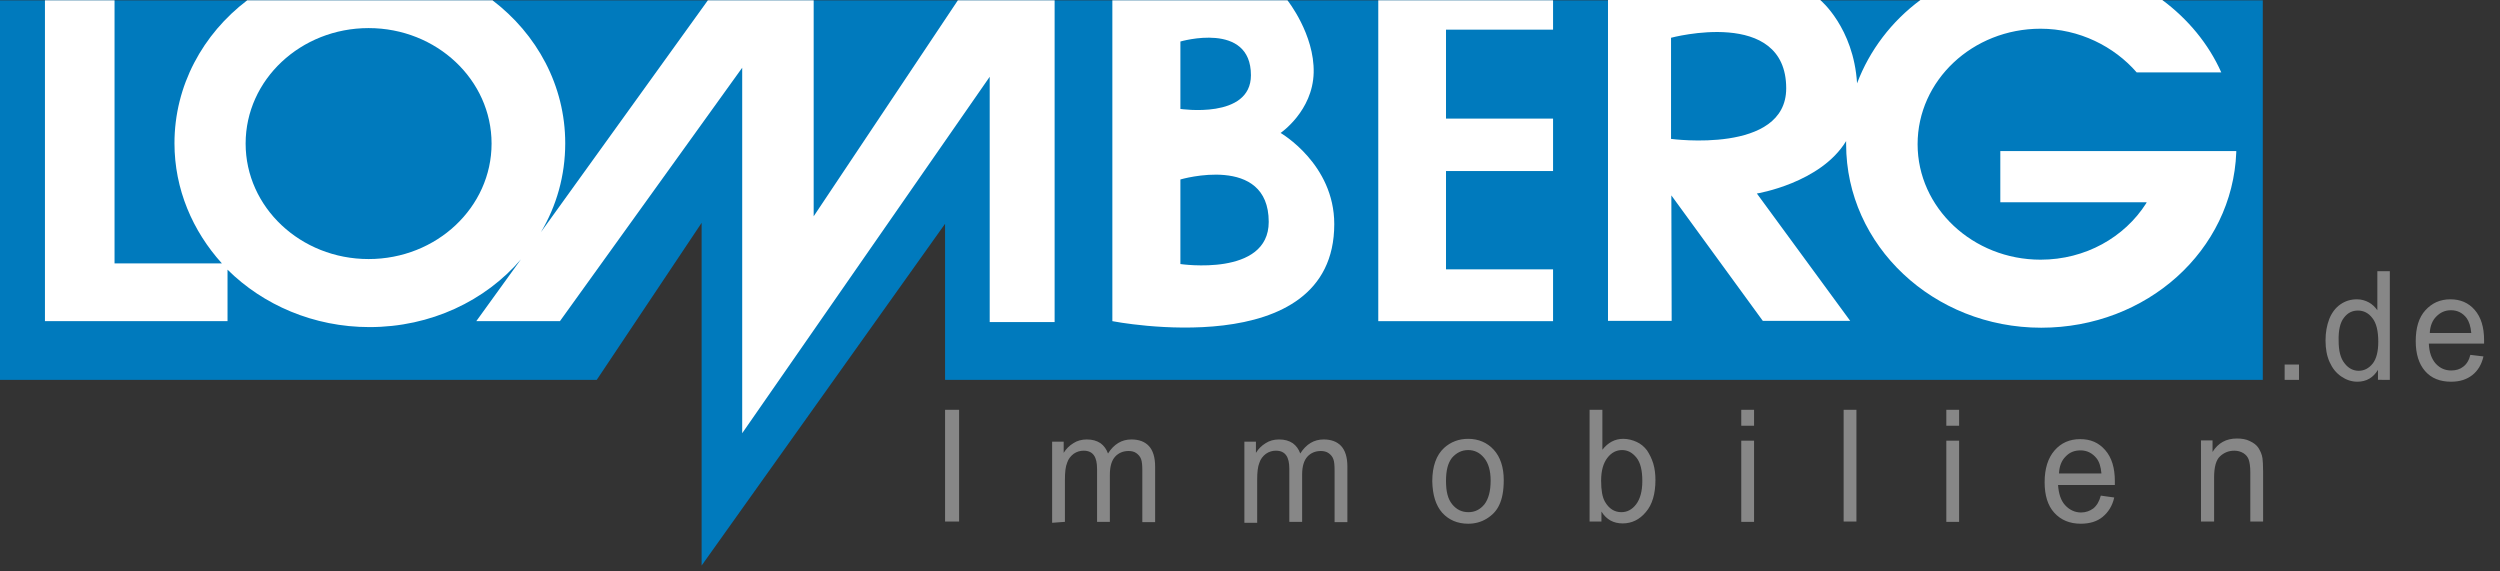
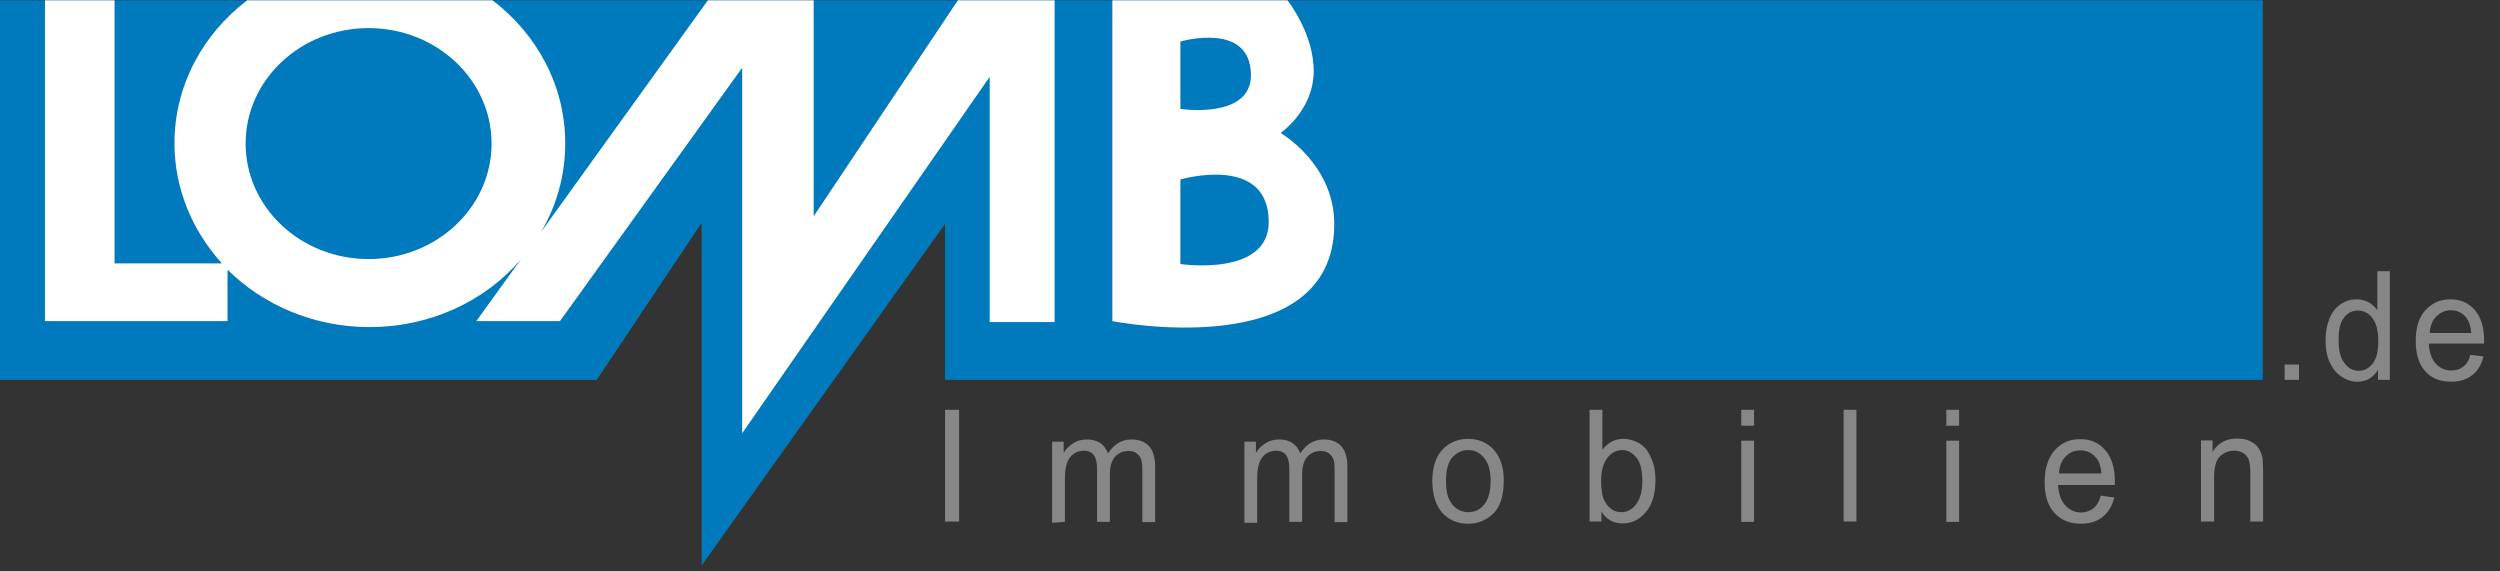
<svg xmlns="http://www.w3.org/2000/svg" version="1.1" id="Ebene_1" x="0px" y="0px" width="801px" height="183px" viewBox="0 0 801 183" style="enable-background:new 0 0 801 183;" xml:space="preserve">
  <rect x="0" y="0" width="801" height="183" fill="#333333" stroke="none" />
  <style type="text/css">
	.st0{fill:#007ABD;}
	.st1{fill:#FFFFFF;}
	.st2{fill:#878787;}
</style>
  <g id="Ebene_1_1_">
</g>
  <g id="Ebene_2_1_">
    <polygon class="st0" points="725,121.7 302.8,121.7 302.8,71.7 224.8,181.2 224.8,71.4 191.2,121.7 0,121.7 0,0.1 725,0.1  " />
-     <polygon class="st1" points="441.6,0.1 441.6,102.9 497.5,102.9 497.6,102.9 497.6,86.3 463.3,86.3 463.3,54.8 497.6,54.8    497.6,38 463.3,38 463.3,9.5 497.6,9.5 497.6,0.1  " />
-     <path class="st1" d="M711.6,23.3" />
    <path class="st1" d="M684.6,23.3" />
    <path class="st1" d="M640.9,48.4" />
    <path class="st1" d="M640.9,64.9" />
-     <path class="st1" d="M687.7,64.9" />
    <path class="st1" d="M410.3,42.6c0,0,10.3-7,10.6-19.3c0.3-12.3-8.4-23.2-8.4-23.2h-56.1v102.8c0,0,71.1,14,71.1-31.1   C427.5,52.5,410.3,42.6,410.3,42.6z M378.2,13.3c0,0,22.6-6.6,22.6,10.8c0,14.2-22.6,10.8-22.6,10.8V13.3z M378.2,84.6V57.5   c0,0,28.3-8.3,28.3,13.6C406.5,88.8,378.2,84.6,378.2,84.6z" />
    <path class="st1" d="M260.7,69.3V0.1h-33.9l-53.5,74.3c5-8.4,7.8-18.1,7.8-28.5c0-18.5-9.1-35-23.3-45.8H79.2   C65,10.9,55.9,27.4,55.9,45.9c0,14.7,5.8,28.1,15.2,38.5H36.7V0.1H14.4v102.8h58.5V86.4c11.4,11.3,27.6,18.4,45.5,18.4   c19.6,0,37.1-8.4,48.5-21.7l-14.3,19.8h26.8l58.4-81.2v117.1l79.3-114.2v78.6h20.8V0.1h-31L260.7,69.3z M118.1,83   c-21.8,0-39.4-16.6-39.4-37c0-20.5,17.7-37,39.4-37c21.8,0,39.4,16.6,39.4,37C157.5,66.4,139.9,83,118.1,83z" />
-     <path class="st1" d="M640.9,48.4v16.4h46.9l-0.2,0.4c-6.9,10.8-19.4,18-33.8,18c-21.7,0-39.4-16.6-39.4-37s17.6-37,39.4-37   c12.4,0,23.6,5.7,30.8,14h27.1C707.6,14,701,6.1,692.8,0h-77.5C606.1,6.8,599,16.1,595,26.7C593.9,8.8,583.2,0,583.2,0h-68v0.4   v102.4h20.4l-0.1-40.2l29.3,40.2h28L562.9,62c0,0,20.4-3.3,28.6-16.8c0,0.3,0,0.7,0,1c0,32.5,28,58.8,62.5,58.8   c33.8,0,61.3-24.7,62.5-56.2v-0.4L640.9,48.4z M535.4,44.5V12.1c0,0,36.9-9.9,36.9,16.2C572.3,49.5,535.4,44.5,535.4,44.5z" />
    <g>
      <g>
        <path class="st2" d="M709.4,167.2V153c0-3.3,0.6-5.6,1.9-6.8c1.3-1.2,2.8-1.8,4.6-1.8c1.1,0,2.1,0.3,2.9,0.8     c0.8,0.5,1.4,1.2,1.7,2.1s0.5,2.2,0.5,4v15.8h4.1v-16c0-2-0.1-3.5-0.2-4.3c-0.2-1.3-0.7-2.3-1.3-3.3c-0.6-0.9-1.5-1.6-2.8-2.2     c-1.2-0.6-2.6-0.8-4.1-0.8c-3.4,0-6,1.4-7.8,4.3v-3.7h-3.7v26h4.2V167.2z M661.8,146.3c1.3-1.4,2.9-2,4.8-2     c2.1,0,3.8,0.9,5.1,2.5c0.9,1.1,1.4,2.7,1.6,4.9h-13.6C659.8,149.4,660.5,147.6,661.8,146.3 M670.7,162.9     c-1.1,0.8-2.4,1.3-3.9,1.3c-2,0-3.7-0.8-5.1-2.3c-1.4-1.5-2.1-3.7-2.3-6.5h18.2c0-0.5,0-0.9,0-1.2c0-4.3-1-7.6-3.1-10     s-4.7-3.5-8-3.5c-3.4,0-6.1,1.2-8.2,3.6c-2.1,2.4-3.2,5.8-3.2,10.2c0,4.2,1,7.5,3.1,9.8s4.9,3.5,8.5,3.5c2.8,0,5.2-0.7,7-2.2     s3.1-3.5,3.7-6.2l-4.3-0.6C672.6,160.7,671.8,162,670.7,162.9 M627.7,141.2h-4.1v26h4.1V141.2z M627.7,131.3h-4.1v5.1h4.1V131.3z      M594.8,131.3h-4.1v35.8h4.1V131.3z M562,141.2h-4.1v26h4.1V141.2z M562,131.3h-4.1v5.1h4.1V131.3z M515,146.7     c1.3-1.7,2.9-2.5,4.7-2.5s3.3,0.8,4.6,2.4s1.9,4.1,1.9,7.5c0,3.3-0.7,5.8-2,7.5s-2.9,2.5-4.7,2.5c-2.2,0-4-1.1-5.3-3.4     c-0.8-1.4-1.2-3.6-1.2-6.7C513,150.8,513.7,148.4,515,146.7 M513.1,163.9c1.6,2.6,3.9,3.8,6.8,3.8c2.9,0,5.4-1.2,7.4-3.6     c2.1-2.4,3.1-5.9,3.1-10.3c0-1.9-0.2-3.6-0.7-5.3c-0.5-1.6-1.2-3-2-4.2c-0.9-1.2-2-2.1-3.3-2.7s-2.8-1-4.3-1     c-2.7,0-4.9,1.2-6.7,3.5v-12.8h-4.1v35.8h3.8V163.9z M465.2,146.7c1.4-1.6,3.1-2.5,5.2-2.5c2,0,3.7,0.8,5.1,2.5     c1.4,1.7,2.1,4.1,2.1,7.3c0,3.4-0.7,5.9-2,7.6c-1.4,1.7-3.1,2.5-5.1,2.5c-2.1,0-3.8-0.8-5.2-2.5c-1.4-1.7-2-4.1-2-7.5     S463.9,148.4,465.2,146.7 M462.1,164.3c2.1,2.3,4.9,3.5,8.3,3.5c2.1,0,4.1-0.5,5.9-1.6c1.8-1.1,3.2-2.5,4.1-4.5     c0.9-1.9,1.4-4.5,1.4-7.9c0-4.1-1.1-7.4-3.2-9.7c-2.1-2.3-4.9-3.5-8.2-3.5c-3,0-5.6,1-7.7,2.9c-2.5,2.3-3.8,5.9-3.8,10.7     C459,158.6,460,161.9,462.1,164.3 M402.8,167.2v-13.5c0-2.4,0.2-4.2,0.7-5.4c0.4-1.3,1.2-2.2,2.1-2.9c1-0.7,2.1-1,3.2-1     c1.5,0,2.6,0.5,3.3,1.5c0.7,1,1,2.4,1,4.4v16.9h4.1v-15.1c0-2.7,0.6-4.6,1.7-5.8c1.1-1.2,2.6-1.8,4.3-1.8c0.9,0,1.8,0.2,2.5,0.7     s1.2,1.1,1.5,1.9s0.4,2,0.4,3.8v16.4h4.1v-17.8c0-3-0.7-5.2-2-6.6s-3.2-2.1-5.6-2.1c-3.1,0-5.6,1.5-7.5,4.5     c-0.5-1.4-1.3-2.5-2.4-3.3c-1.2-0.8-2.6-1.2-4.4-1.2c-1.6,0-3.1,0.4-4.3,1.2c-1.3,0.8-2.3,1.8-3.1,3.1v-3.6h-3.7v26h4.1V167.2z      M341.2,167.2v-13.5c0-2.4,0.2-4.2,0.7-5.4c0.4-1.3,1.2-2.2,2.1-2.9c1-0.7,2.1-1,3.2-1c1.5,0,2.6,0.5,3.3,1.5c0.7,1,1,2.4,1,4.4     v16.9h4.1v-15.1c0-2.7,0.6-4.6,1.7-5.8c1.1-1.2,2.6-1.8,4.3-1.8c1,0,1.8,0.2,2.5,0.7s1.2,1.1,1.5,1.9s0.4,2,0.4,3.8v16.4h4.1     v-17.8c0-3-0.7-5.2-2-6.6s-3.2-2.1-5.6-2.1c-3.1,0-5.6,1.5-7.5,4.5c-0.5-1.4-1.3-2.5-2.4-3.3c-1.2-0.8-2.6-1.2-4.4-1.2     c-1.6,0-3.1,0.4-4.3,1.2c-1.3,0.8-2.3,1.8-3.1,3.1v-3.6h-3.7v26L341.2,167.2z M307.3,131.3h-4.5v35.8h4.5V131.3z" />
      </g>
    </g>
    <g>
      <path class="st2" d="M780.6,101.4c1.3-1.3,2.8-2,4.7-2c2,0,3.7,0.8,5,2.5c0.8,1.1,1.3,2.7,1.5,4.8h-13.3    C778.6,104.5,779.3,102.7,780.6,101.4 M789.2,117.5c-1,0.8-2.3,1.2-3.8,1.2c-2,0-3.6-0.7-5-2.2c-1.3-1.5-2.1-3.6-2.2-6.4h17.7    c0-0.5,0-0.9,0-1.1c0-4.2-1-7.4-3-9.7c-2-2.3-4.6-3.4-7.8-3.4c-3.3,0-5.9,1.2-8,3.5s-3.1,5.6-3.1,9.9c0,4.1,1,7.3,3,9.6    c2,2.3,4.8,3.4,8.3,3.4c2.8,0,5-0.7,6.8-2.1s3-3.4,3.6-6l-4.2-0.5C791.1,115.4,790.3,116.7,789.2,117.5 M751,101.8    c1.2-1.6,2.7-2.3,4.5-2.3s3.4,0.8,4.6,2.4c1.3,1.6,1.9,4.2,1.9,7.6c0,3.1-0.6,5.5-1.8,7s-2.7,2.3-4.5,2.3c-1.7,0-3.3-0.8-4.5-2.4    c-1.3-1.6-1.9-4-1.9-7.2C749.2,105.8,749.8,103.3,751,101.8 M765.7,121.7V86.9h-4v12.5c-0.7-1-1.6-1.9-2.7-2.5    c-1.1-0.6-2.4-1-3.8-1c-2,0-3.7,0.5-5.3,1.6s-2.8,2.7-3.6,4.7c-0.8,2.1-1.2,4.3-1.2,6.9s0.4,4.9,1.3,6.9c0.9,2,2.1,3.5,3.7,4.6    c1.6,1.1,3.3,1.7,5.2,1.7c2.9,0,5.1-1.3,6.6-3.8v3.2L765.7,121.7L765.7,121.7z M736.6,116.8H732v4.9h4.6V116.8z" />
    </g>
  </g>
</svg>